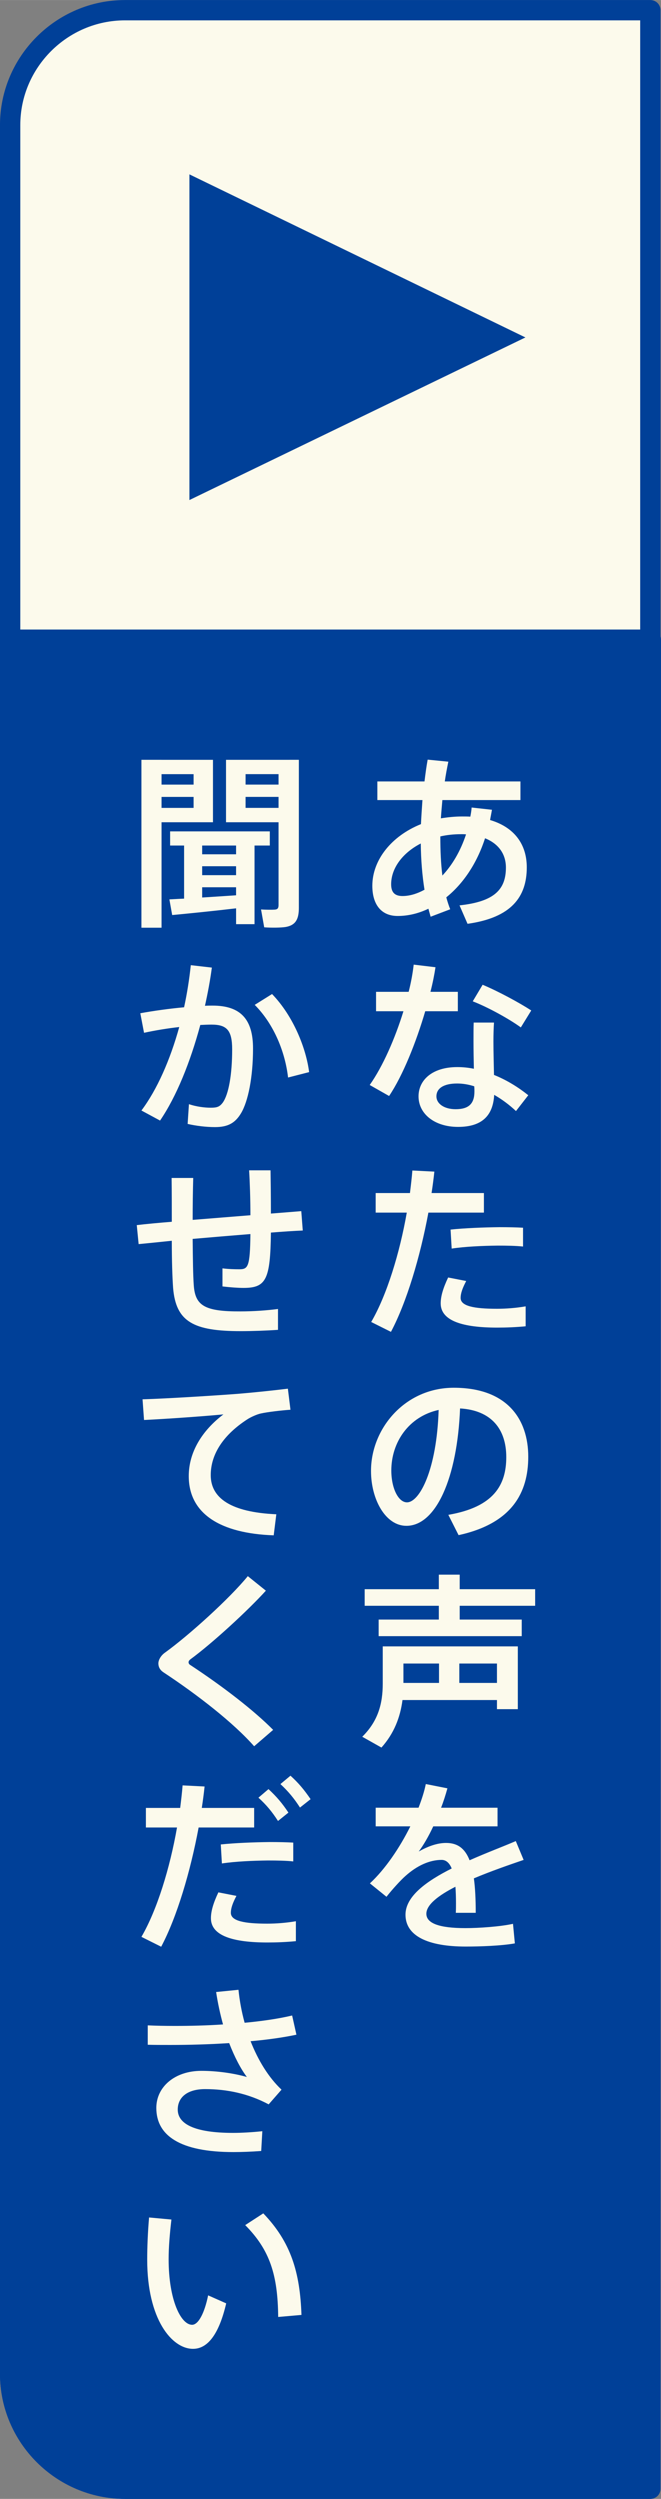
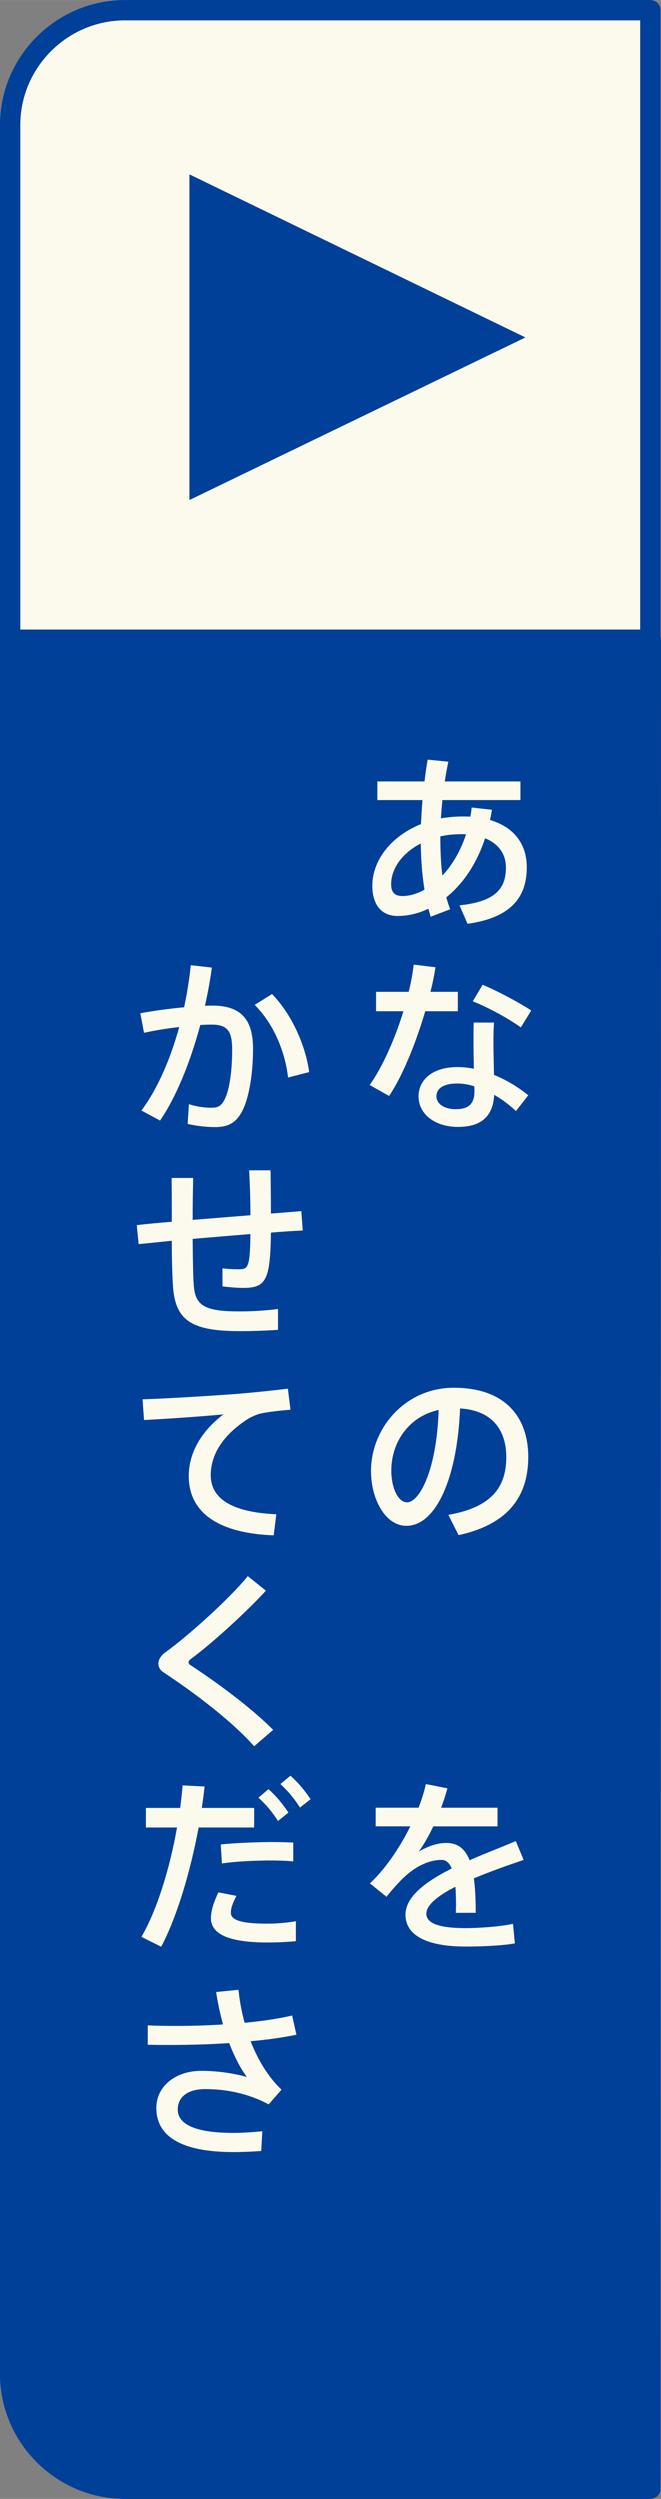
<svg xmlns="http://www.w3.org/2000/svg" id="_レイヤー_2" data-name="レイヤー 2" width="16.27mm" height="61.505mm" viewBox="0 0 46.121 174.345">
  <rect x="0" y="0" width="46.121" height="174.345" fill="#808080" stroke="none" />
  <defs>
    <style>
      .cls-1, .cls-2 {
        fill: #004098;
      }

      .cls-3, .cls-4 {
        fill: #fcfaec;
      }

      .cls-2, .cls-4 {
        stroke: #004098;
        stroke-linejoin: round;
        stroke-width: 1.417px;
      }
    </style>
  </defs>
  <g id="Tex">
    <path class="cls-4" d="m45.378.709H8.723c-4.408,0-8.015,3.607-8.015,8.015v156.898c0,4.408,3.607,8.015,8.015,8.015h36.654s0-172.928,0-172.928Z" />
    <path class="cls-2" d="m45.412,44.629l-.034,129.008H8.724c-4.408,0-8.015-3.607-8.015-8.015V44.629s44.703,0,44.703,0Z" />
    <polygon class="cls-1" points="13.217 12.163 36.661 23.541 13.217 34.886 13.217 12.163" />
    <g>
      <path class="cls-3" d="m34.325,56.496c-.039.247-.091.48-.13.715,1.664.494,2.561,1.664,2.561,3.302,0,2.067-1.079,3.511-4.134,3.939l-.559-1.287c2.444-.26,3.237-1.118,3.237-2.639,0-.949-.52-1.664-1.456-2.042-.585,1.808-1.56,3.198-2.704,4.122.078.285.169.571.273.832l-1.365.52c-.052-.182-.104-.364-.156-.559-.702.338-1.43.507-2.145.507-1.183,0-1.768-.846-1.768-2.106,0-1.794,1.326-3.471,3.393-4.303.026-.533.065-1.105.104-1.678h-3.146v-1.3h3.289c.065-.52.13-1.027.221-1.521l1.443.143c-.091.442-.182.91-.247,1.378h5.278v1.3h-5.447c-.039.442-.078.871-.104,1.274.481-.078.975-.13,1.495-.13.195,0,.377,0,.559.013.039-.208.078-.416.091-.637l1.417.156Zm-7.033,5.2c0,.571.26.818.793.818.494,0,1.014-.155,1.534-.441-.156-.976-.247-2.067-.26-3.225-1.261.65-2.067,1.716-2.067,2.848Zm4.875-3.497c-.507,0-.988.052-1.443.155v.026c0,.975.039,1.872.143,2.704.676-.715,1.261-1.69,1.651-2.873-.117-.013-.234-.013-.351-.013Z" />
      <path class="cls-3" d="m28.514,69.197c.169-.663.286-1.312.351-1.897l1.521.182c-.078.52-.195,1.105-.351,1.716h1.911v1.353h-2.275c-.637,2.171-1.56,4.485-2.522,5.915l-1.352-.768c.923-1.312,1.768-3.25,2.353-5.147h-1.911v-1.353h2.275Zm5.954,2.146c-.026.364-.039.857-.039,1.312,0,.768.026,1.625.039,2.341.91.363,1.729.884,2.392,1.417l-.858,1.104c-.455-.429-.975-.818-1.521-1.131-.078,1.456-.858,2.236-2.522,2.236-1.638,0-2.756-.91-2.756-2.132,0-1.118.936-2.042,2.704-2.042.39,0,.78.039,1.157.117-.013-.61-.026-1.287-.026-1.911,0-.455,0-.962.013-1.312h1.417Zm-2.574,4.251c-.936,0-1.443.338-1.443.897,0,.507.533.896,1.339.896.91,0,1.313-.377,1.313-1.235,0-.104,0-.221-.013-.363-.403-.13-.806-.195-1.196-.195Zm4.446-3.913c-.78-.572-2.275-1.404-3.354-1.82l.689-1.157c1.118.469,2.574,1.262,3.393,1.794l-.728,1.184Z" />
-       <path class="cls-3" d="m28.604,83.237c.065-.533.13-1.066.169-1.573l1.534.078c-.052.494-.117.988-.195,1.495h3.653v1.365h-3.874c-.572,3.081-1.521,6.266-2.613,8.32l-1.378-.689c1.092-1.872,1.989-4.81,2.483-7.631h-2.171v-1.365h2.392Zm3.926,6.136c-.26.494-.39.858-.39,1.184,0,.572.949.754,2.535.754.624,0,1.326-.052,2.002-.169v1.391c-.676.065-1.339.092-1.989.092-2.366,0-3.939-.455-3.939-1.69,0-.494.169-1.066.52-1.807l1.261.246Zm3.965-2.404c-.494-.053-1.118-.065-1.768-.065-1.053.013-2.275.065-3.211.208l-.078-1.326c.962-.104,2.314-.156,3.419-.169.611,0,1.183.013,1.638.039v1.313Z" />
      <path class="cls-3" d="m25.887,102.62c0-2.965,2.379-5.799,5.772-5.799,3.744,0,5.2,2.21,5.2,4.811,0,2.496-1.118,4.654-4.862,5.473l-.715-1.417c3.185-.546,4.043-2.093,4.043-4.029s-1.027-3.264-3.224-3.394c-.195,4.875-1.69,8.19-3.744,8.19-1.469,0-2.47-1.859-2.47-3.822v-.013Zm1.417-.026c0,1.248.494,2.223,1.092,2.223.884,0,2.08-2.288,2.21-6.448-2.08.455-3.302,2.25-3.302,4.226Z" />
-       <path class="cls-3" d="m28.084,118.611c-.156,1.196-.585,2.327-1.469,3.314l-1.339-.754c1.118-1.104,1.43-2.327,1.43-3.705v-2.6h9.425v4.381h-1.456v-.637h-6.591Zm2.535-5.616v-.962h-5.174v-1.157h5.174v-1.015h1.456v1.015h5.265v1.157h-5.265v.962h4.329v1.157h-9.984v-1.157h4.199Zm.013,4.42v-1.352h-2.483v1.352h2.483Zm4.043,0v-1.352h-2.626v1.352h2.626Z" />
      <path class="cls-3" d="m36.535,129.764c-1.027.352-2.301.793-3.471,1.287.091.65.13,1.456.13,2.405h-1.391c.013-.234.013-.442.013-.65,0-.441-.013-.832-.039-1.17-1.17.599-2.028,1.248-2.028,1.885,0,.663.884,1.002,2.73,1.002.936,0,2.431-.104,3.315-.3l.13,1.365c-.936.169-2.392.221-3.432.221-2.639,0-4.199-.74-4.199-2.223,0-1.287,1.469-2.34,3.224-3.224-.169-.416-.416-.599-.702-.599-.832,0-1.716.391-2.535,1.131-.299.261-.91.924-1.313,1.443l-1.157-.936c1.053-.976,2.067-2.458,2.821-3.979h-2.418v-1.3h2.99c.221-.572.403-1.132.507-1.651l1.508.299c-.13.468-.273.923-.442,1.353h3.939v1.3h-4.485c-.338.728-.702,1.339-1.014,1.755.624-.351,1.274-.598,1.911-.598.793,0,1.313.377,1.638,1.209,1.17-.521,2.353-.962,3.224-1.339l.546,1.312Z" />
-       <path class="cls-3" d="m11.272,53.011h3.588v4.355h-3.588v7.358h-1.404v-11.714h1.404Zm2.236,1.729v-.729h-2.236v.729h2.236Zm-2.236.858v.767h2.236v-.767h-2.236Zm1.573,7.098v-3.705h-.975v-.988h6.956v.988h-1.066v5.486h-1.287v-1.105c-1.43.17-3.328.364-4.459.469l-.195-1.093c.286-.013.637-.038,1.027-.052Zm3.627-3.094v-.611h-2.366v.611h2.366Zm0,1.456v-.624h-2.366v.624h2.366Zm0,1.404v-.56h-2.366v.715c.806-.052,1.651-.104,2.366-.155Zm3.744-9.452h.637v10.323c0,.779-.208,1.209-.91,1.339-.312.052-.988.064-1.508.025l-.221-1.248c.325.026.78.026.949.014.221-.014.273-.117.273-.325v-5.772h-3.666v-4.355h4.446Zm-.78,1.729v-.729h-2.301v.729h2.301Zm-2.301.858v.767h2.301v-.767h-2.301Z" />
      <path class="cls-3" d="m12.845,70.276c.208-.962.364-1.95.468-2.938l1.469.169c-.117.897-.286,1.781-.481,2.665.195-.013.377-.013.533-.013,1.95,0,2.821.949,2.821,2.99s-.351,3.705-.832,4.511c-.416.702-.936.976-1.82.976-.637,0-1.352-.092-1.911-.222l.091-1.378c.494.169,1.079.247,1.521.247s.624-.064.845-.364c.403-.571.65-1.937.65-3.705,0-1.339-.377-1.729-1.443-1.729-.247,0-.507.013-.78.025-.702,2.601-1.664,4.992-2.808,6.67l-1.3-.702c1.092-1.456,2.002-3.523,2.639-5.824-.819.091-1.677.233-2.457.402l-.26-1.364c.923-.169,2.041-.325,3.055-.416Zm8.724,4.523l-1.469.377c-.195-1.702-.936-3.666-2.327-5.069l1.209-.755c1.508,1.561,2.379,3.81,2.587,5.447Z" />
      <path class="cls-3" d="m11.987,85.24c0-1.054,0-2.106-.013-3.056h1.508c-.026.937-.039,1.95-.039,2.925,1.313-.104,2.717-.221,4.03-.324,0-1.093-.039-2.275-.091-3.134h1.495c.013.832.026,1.938.026,3.017.793-.065,1.521-.117,2.119-.169l.104,1.352c-.624.026-1.391.078-2.223.144-.039,3.263-.325,3.861-1.911,3.861-.39,0-.923-.039-1.469-.104v-1.261c.403.052.845.064,1.17.064.611,0,.754-.155.78-2.457-1.313.104-2.704.222-4.03.338.013,1.365.026,2.535.078,3.25.104,1.404.754,1.82,3.25,1.808.884,0,1.846-.065,2.626-.169v1.456c-.728.052-1.768.091-2.6.091-3.276,0-4.524-.637-4.719-3.016-.052-.729-.091-1.886-.091-3.29-.871.092-1.651.17-2.314.234l-.13-1.326c.65-.078,1.495-.156,2.444-.233Z" />
      <path class="cls-3" d="m16.68,97.238c1.092-.091,2.444-.234,3.406-.352l.182,1.47c-.598.039-1.599.155-2.067.26-.26.052-.728.26-.975.429-1.573,1.027-2.522,2.354-2.522,3.874,0,1.586,1.378,2.588,4.576,2.73l-.182,1.469c-3.731-.13-5.928-1.508-5.928-4.134,0-1.651.91-3.159,2.418-4.304-1.365.131-3.9.312-5.538.391l-.104-1.443c1.781-.052,5.434-.286,6.734-.39Z" />
      <path class="cls-3" d="m18.552,110.979c-1.248,1.378-3.731,3.666-5.278,4.798-.078.064-.117.13-.117.194,0,.078.039.144.104.183,2.314,1.521,4.459,3.185,5.798,4.537l-1.326,1.144c-1.43-1.625-3.926-3.575-6.331-5.161-.234-.156-.351-.364-.351-.624,0-.233.169-.546.468-.754,1.69-1.222,4.511-3.783,5.772-5.33l1.261,1.014Z" />
-       <path class="cls-3" d="m12.572,126.137c.065-.533.13-1.066.169-1.573l1.534.078c-.052.494-.117.988-.195,1.495h3.653v1.365h-3.874c-.572,3.081-1.521,6.266-2.613,8.32l-1.378-.689c1.092-1.872,1.989-4.81,2.483-7.631h-2.171v-1.365h2.392Zm3.926,6.136c-.26.494-.39.858-.39,1.184,0,.572.949.754,2.535.754.624,0,1.326-.052,2.002-.169v1.391c-.676.065-1.339.092-1.989.092-2.366,0-3.939-.455-3.939-1.69,0-.494.169-1.066.52-1.807l1.261.246Zm3.965-2.404c-.494-.053-1.118-.065-1.769-.065-1.053.013-2.275.065-3.211.208l-.078-1.326c.962-.104,2.314-.156,3.419-.169.611,0,1.183.013,1.638.039v1.313Zm-1.729-5.045c.572.533.949.976,1.391,1.639l-.728.585c-.416-.65-.819-1.131-1.365-1.625l.702-.599Zm1.534-.936c.572.52.949.975,1.404,1.638l-.741.585c-.416-.649-.819-1.131-1.365-1.638l.702-.585Z" />
+       <path class="cls-3" d="m12.572,126.137c.065-.533.13-1.066.169-1.573l1.534.078c-.052.494-.117.988-.195,1.495h3.653v1.365h-3.874c-.572,3.081-1.521,6.266-2.613,8.32l-1.378-.689c1.092-1.872,1.989-4.81,2.483-7.631h-2.171v-1.365h2.392Zm3.926,6.136c-.26.494-.39.858-.39,1.184,0,.572.949.754,2.535.754.624,0,1.326-.052,2.002-.169v1.391c-.676.065-1.339.092-1.989.092-2.366,0-3.939-.455-3.939-1.69,0-.494.169-1.066.52-1.807Zm3.965-2.404c-.494-.053-1.118-.065-1.769-.065-1.053.013-2.275.065-3.211.208l-.078-1.326c.962-.104,2.314-.156,3.419-.169.611,0,1.183.013,1.638.039v1.313Zm-1.729-5.045c.572.533.949.976,1.391,1.639l-.728.585c-.416-.65-.819-1.131-1.365-1.625l.702-.599Zm1.534-.936c.572.52.949.975,1.404,1.638l-.741.585c-.416-.649-.819-1.131-1.365-1.638l.702-.585Z" />
      <path class="cls-3" d="m10.309,141.308c.559.026,1.183.039,1.898.039,1.04,0,2.21-.026,3.354-.104-.195-.715-.364-1.481-.481-2.262l1.56-.156c.078.768.221,1.547.429,2.302,1.235-.117,2.392-.286,3.315-.508l.299,1.34c-.923.194-2.015.351-3.198.454.52,1.326,1.248,2.522,2.158,3.381l-.897,1.026c-1.417-.754-2.912-1.065-4.433-1.065-1.261,0-1.911.585-1.911,1.43,0,.988,1.144,1.625,3.861,1.625.572,0,1.287-.039,2.041-.117l-.078,1.379c-.689.052-1.378.077-1.937.077-3.718,0-5.382-1.144-5.382-3.081,0-1.469,1.287-2.587,3.146-2.587,1.092,0,2.262.169,3.172.429-.429-.571-.858-1.391-1.235-2.365-1.391.091-2.808.13-4.095.13-.559,0-1.105,0-1.586-.014v-1.352Z" />
-       <path class="cls-3" d="m11.961,154.854c-.117,1.001-.195,1.937-.195,2.769,0,2.848.858,4.576,1.638,4.576.442,0,.871-.832,1.118-2.054l1.261.559c-.494,2.119-1.274,3.173-2.314,3.173-1.482,0-3.198-2.067-3.198-6.215,0-.884.039-1.885.13-2.951l1.56.144Zm6.409-.43c1.937,2.016,2.561,4.122,2.665,7.086l-1.625.143c-.026-2.938-.585-4.68-2.301-6.409l1.261-.819Z" />
    </g>
  </g>
</svg>